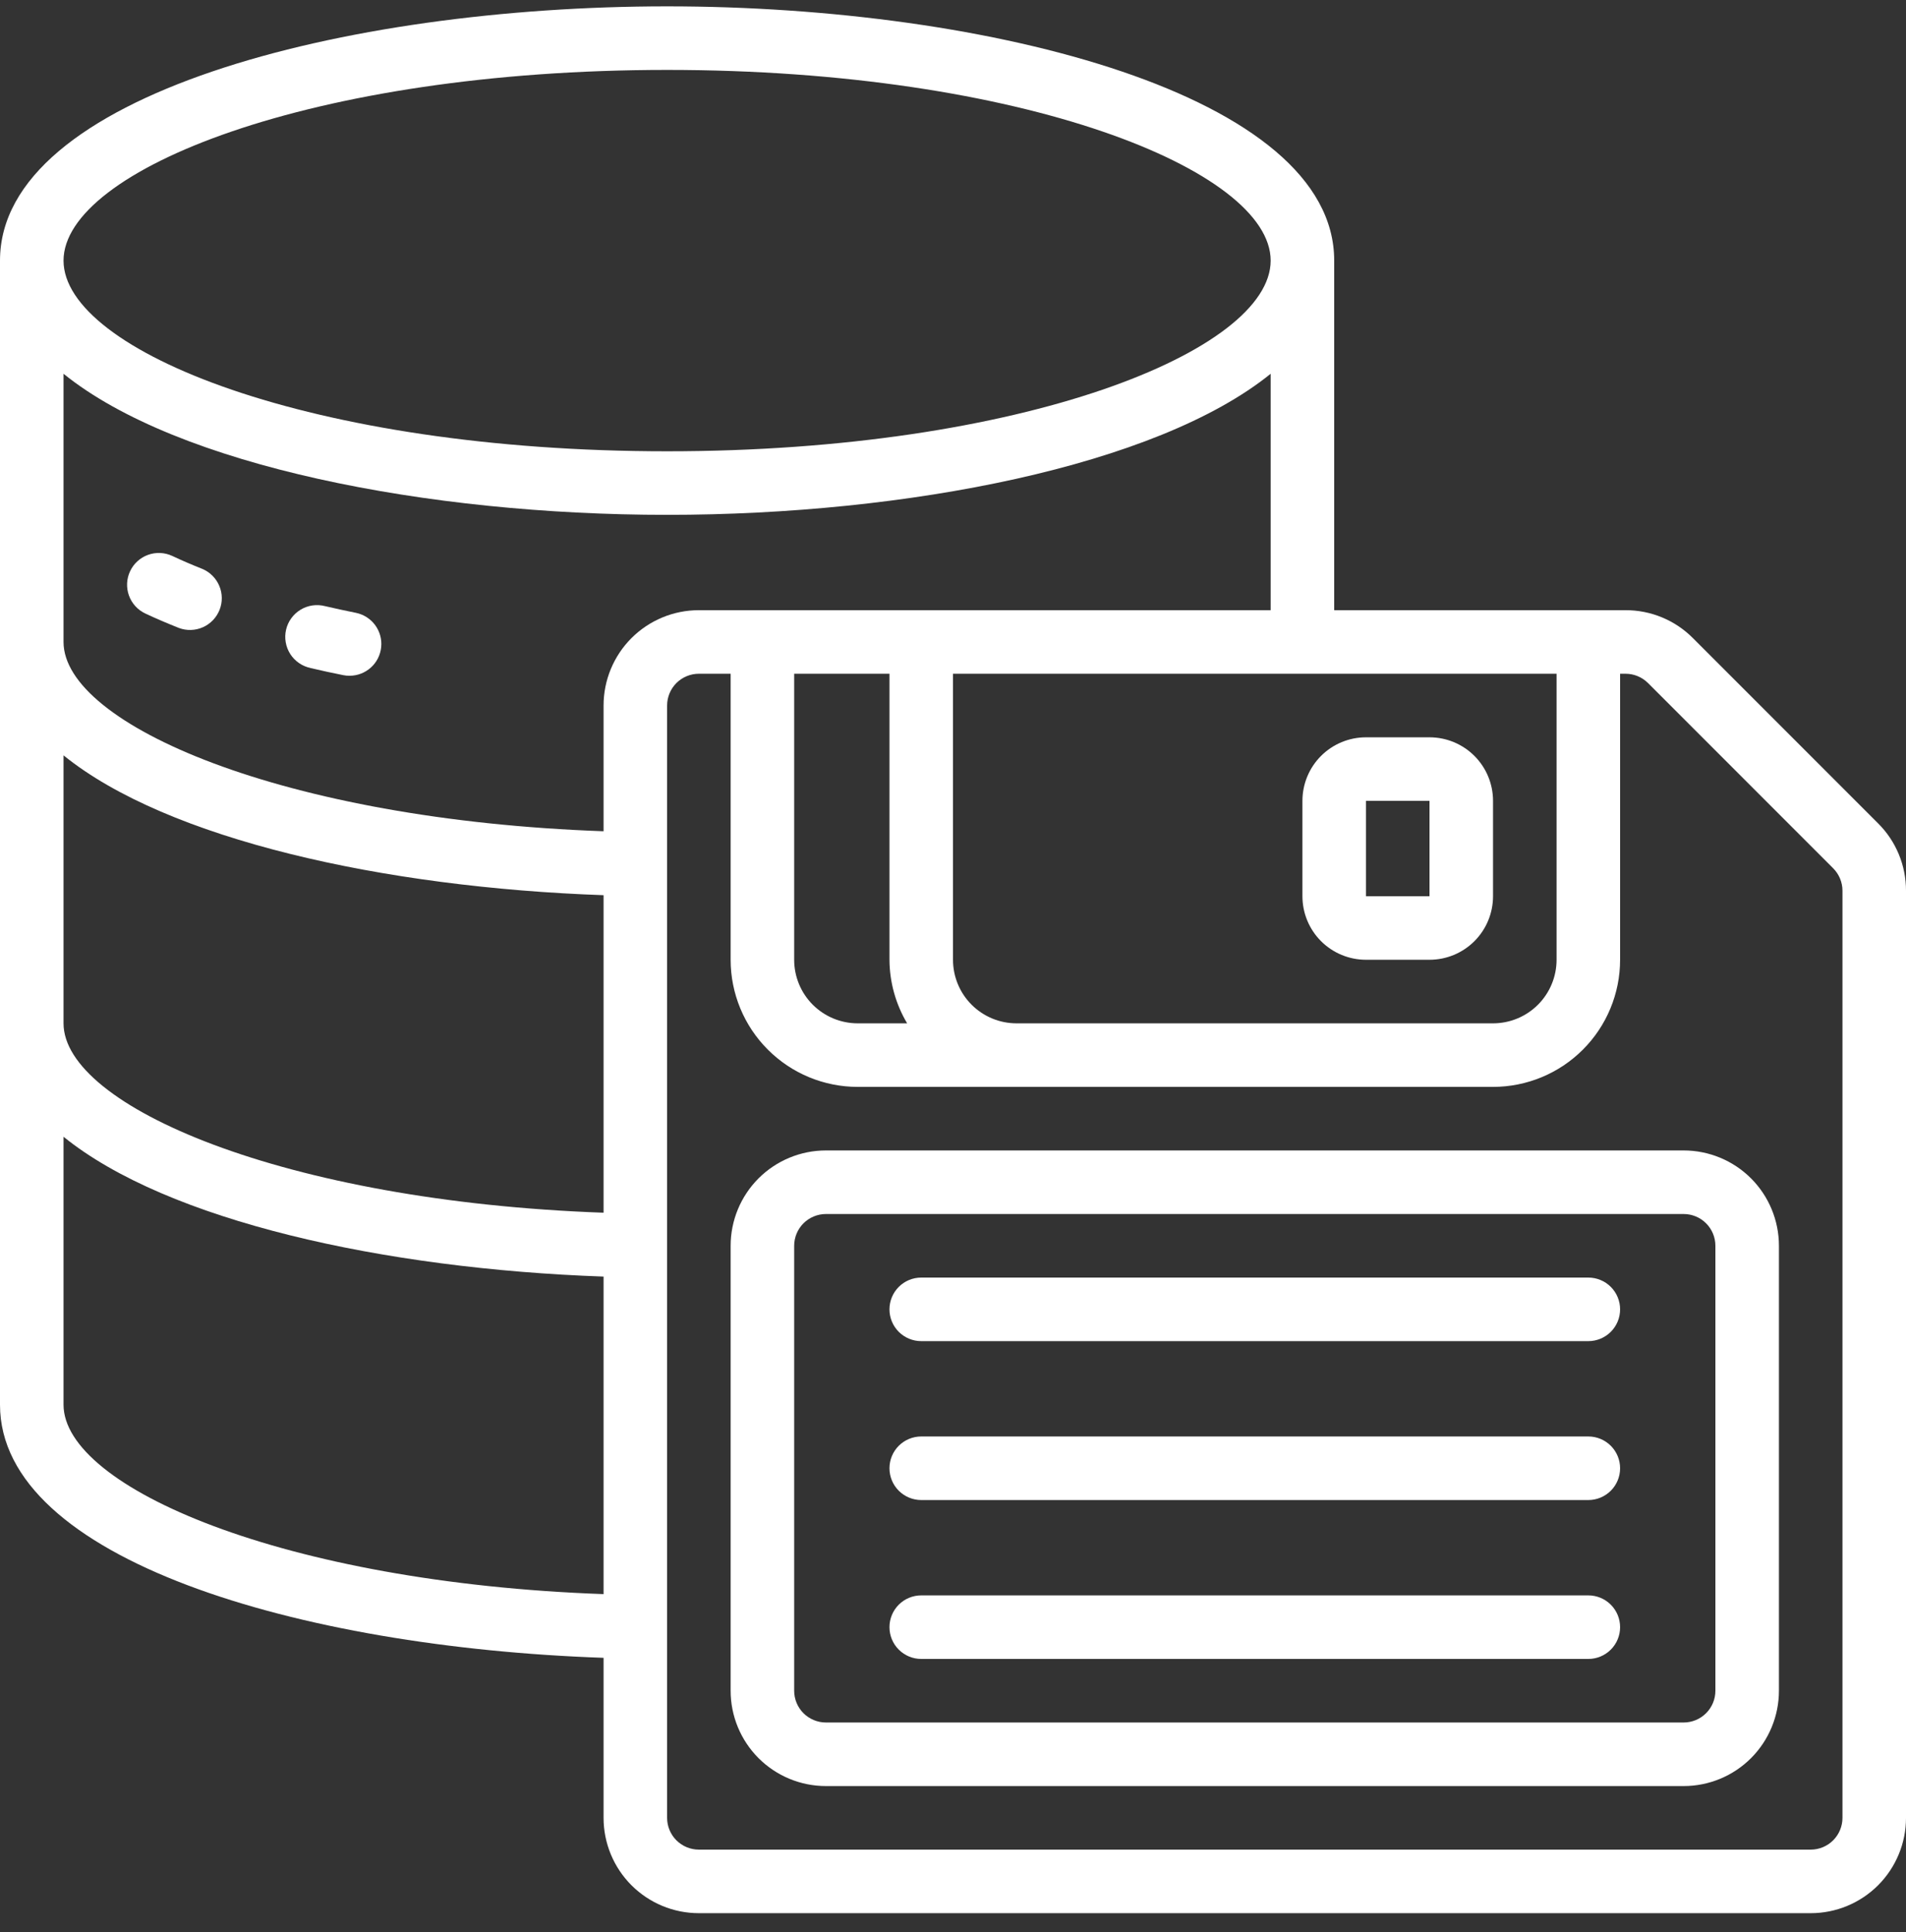
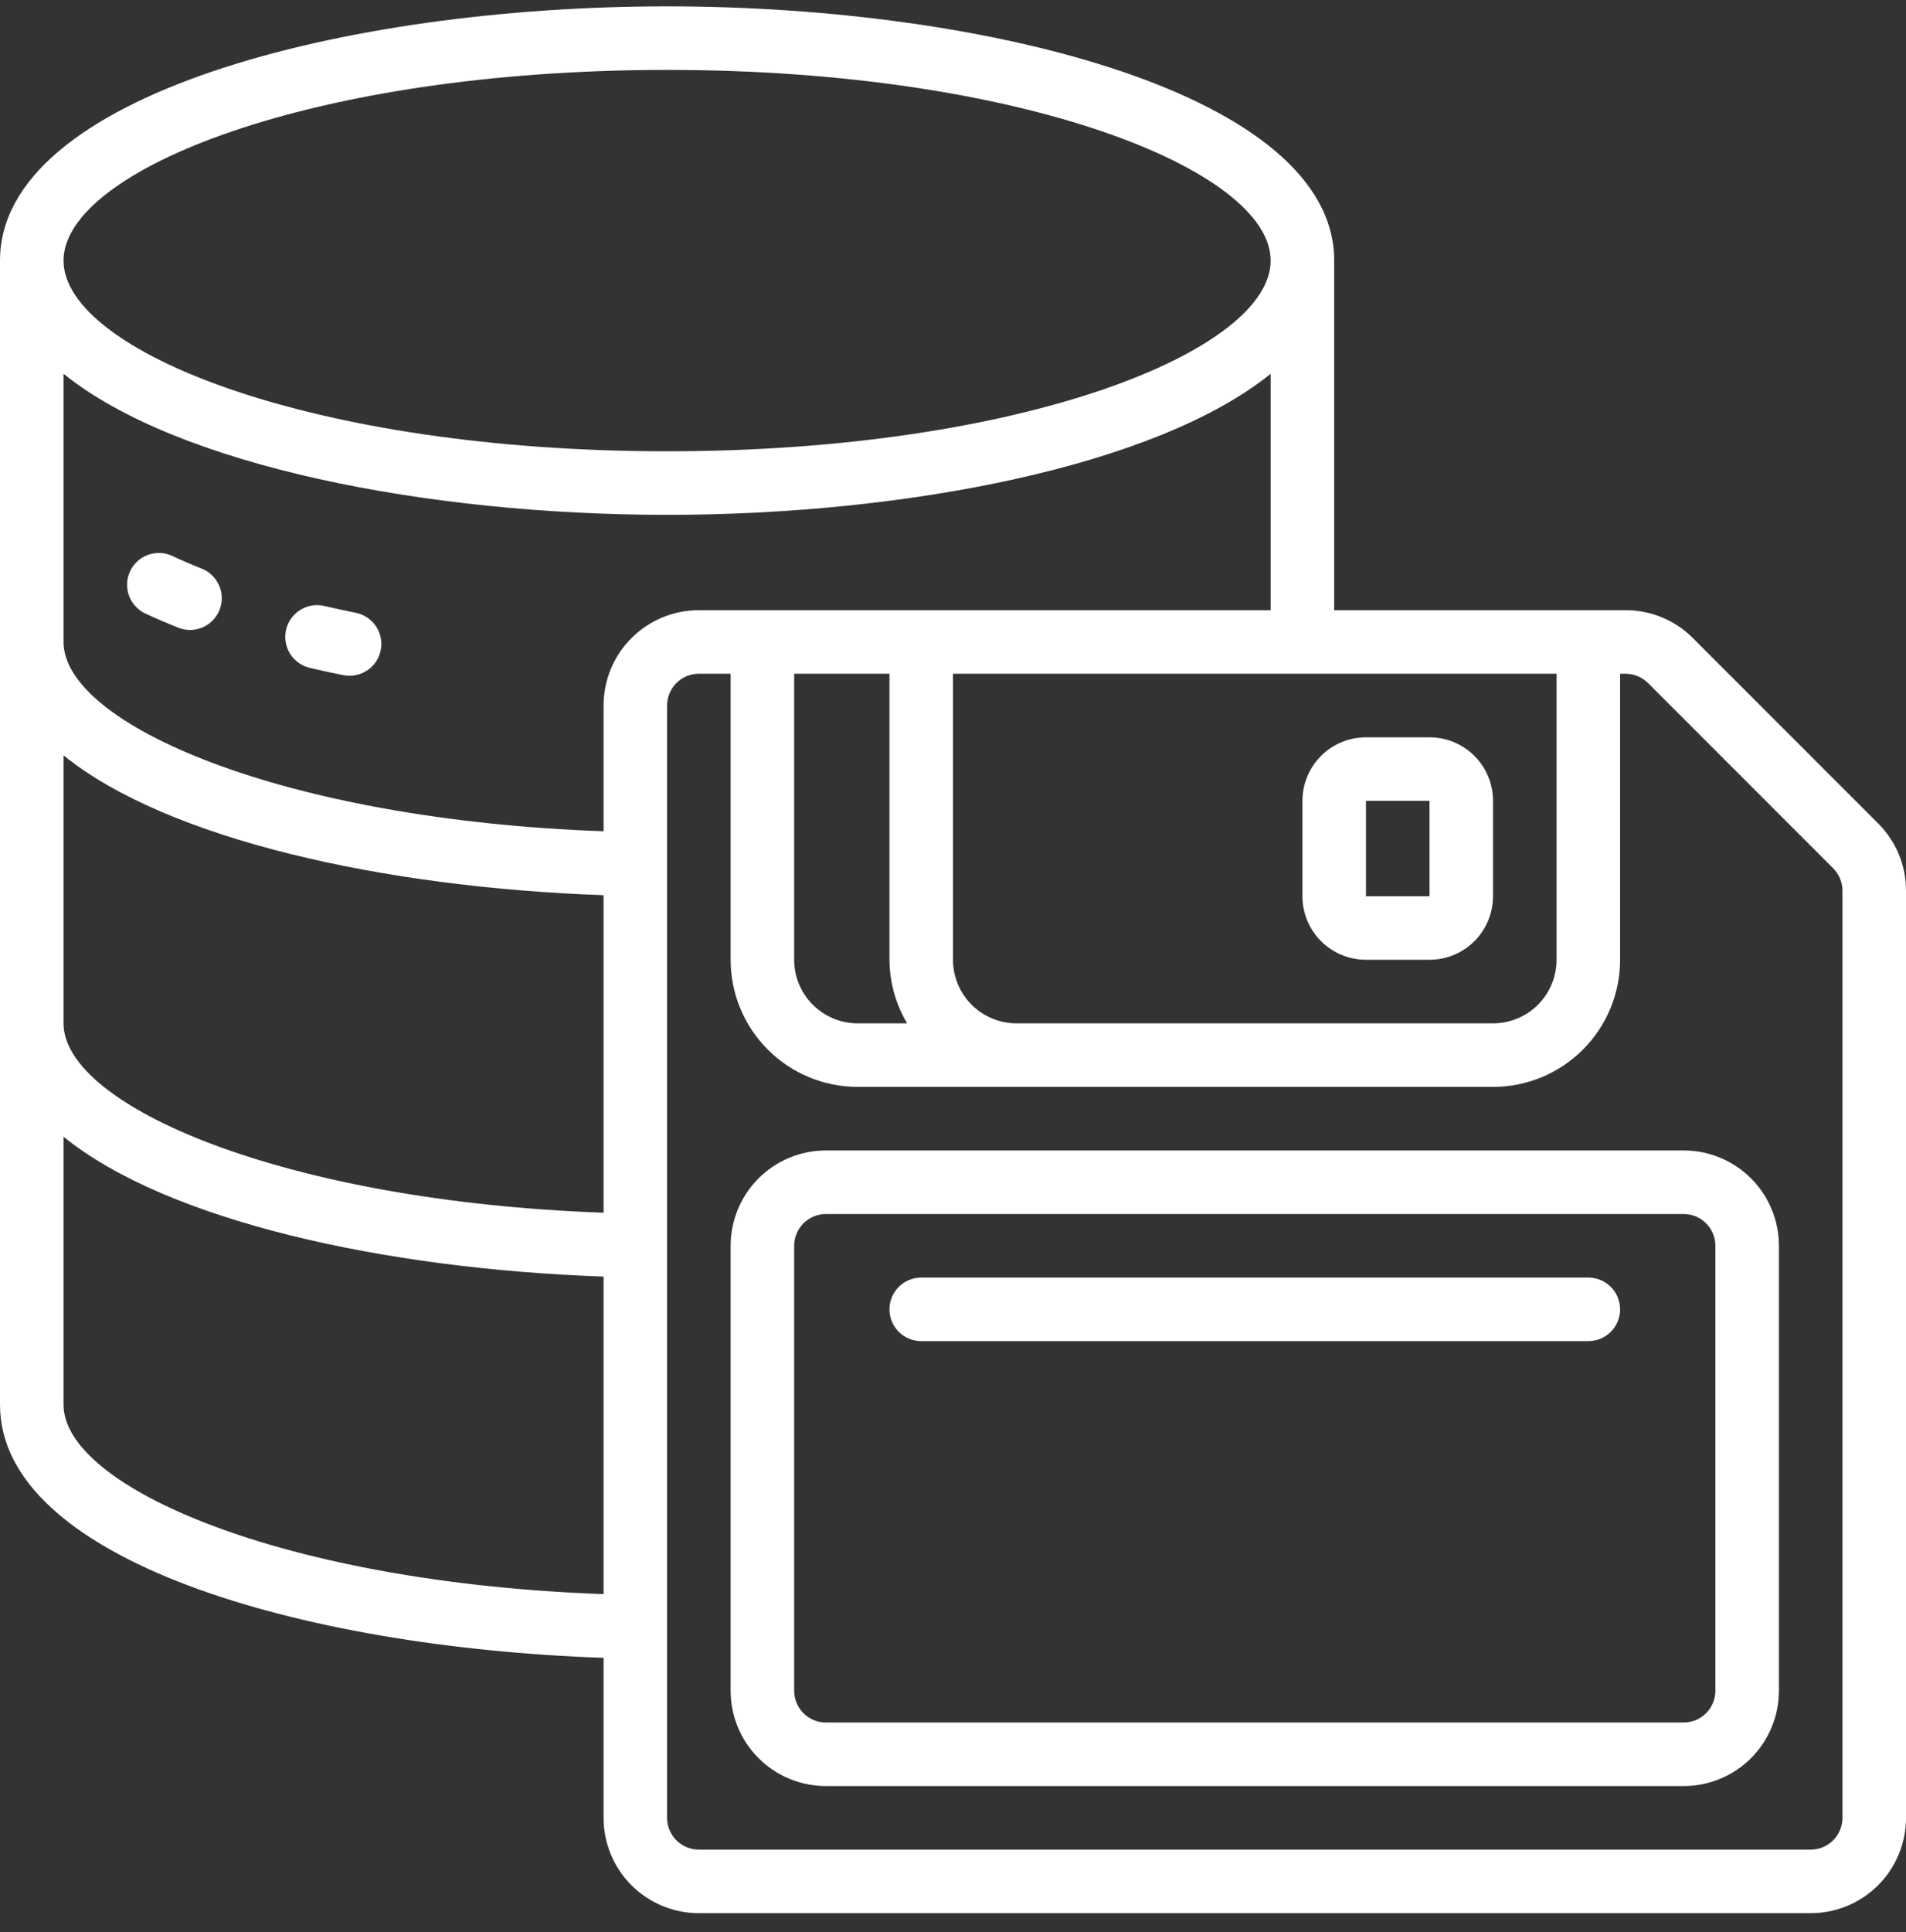
<svg xmlns="http://www.w3.org/2000/svg" width="75" height="76" viewBox="0 0 75 76" fill="none">
  <rect x="0" y="0" width="75" height="76" fill="#333333" stroke="none" />
  <g clip-path="url(#clip0_155_1628)">
    <path d="M66.616 25.099C66.269 24.75 65.856 24.473 65.401 24.284C64.945 24.095 64.458 23.999 63.965 24H52.5V10.25C52.5 3.75 38.976 0.25 26.25 0.25C13.524 0.25 0 3.75 0 10.25V55.25C0 61.32 11.75 64.791 23.75 65.206V71.5C23.75 72.495 24.145 73.448 24.848 74.152C25.552 74.855 26.505 75.25 27.5 75.25H71.25C72.245 75.25 73.198 74.855 73.902 74.152C74.605 73.448 75 72.495 75 71.5V35.035C75.001 34.542 74.905 34.054 74.716 33.599C74.528 33.144 74.251 32.731 73.901 32.384L66.616 25.099ZM31.25 26.5H35V37.75C35.005 38.63 35.245 39.493 35.695 40.25H33.75C33.087 40.25 32.451 39.987 31.982 39.518C31.513 39.049 31.25 38.413 31.25 37.75V26.5ZM37.5 37.75V26.5H61.25V37.75C61.25 38.413 60.987 39.049 60.518 39.518C60.049 39.987 59.413 40.25 58.75 40.25H40C39.337 40.25 38.701 39.987 38.232 39.518C37.763 39.049 37.5 38.413 37.5 37.75ZM26.25 2.75C40.25 2.75 50 6.702 50 10.25C50 13.797 40.25 17.75 26.25 17.75C12.25 17.75 2.5 13.797 2.5 10.25C2.5 6.702 12.25 2.75 26.25 2.75ZM2.5 14.701C6.989 18.33 16.835 20.25 26.25 20.25C35.665 20.25 45.511 18.33 50 14.701V24H27.5C26.505 24 25.552 24.395 24.848 25.098C24.145 25.802 23.75 26.755 23.75 27.75V32.695C11.169 32.25 2.5 28.5 2.5 25.25V14.701ZM2.5 29.71C6.581 33.015 15.099 34.906 23.75 35.21V47.699C11.169 47.25 2.5 43.5 2.5 40.25V29.71ZM2.5 55.25V44.711C6.581 48.017 15.099 49.907 23.75 50.211V62.7C11.169 62.25 2.5 58.5 2.5 55.25ZM72.5 71.5C72.5 71.832 72.368 72.15 72.134 72.384C71.9 72.618 71.582 72.75 71.25 72.75H27.5C27.169 72.75 26.851 72.618 26.616 72.384C26.382 72.15 26.25 71.832 26.25 71.5V27.75C26.25 27.419 26.382 27.101 26.616 26.866C26.851 26.632 27.169 26.5 27.5 26.5H28.75V37.75C28.75 39.076 29.277 40.348 30.215 41.285C31.152 42.223 32.424 42.75 33.75 42.75H58.75C60.076 42.75 61.348 42.223 62.285 41.285C63.223 40.348 63.75 39.076 63.75 37.75V26.5H63.965C64.296 26.5 64.614 26.632 64.849 26.866L72.134 34.151C72.368 34.386 72.5 34.703 72.5 35.035V71.5Z" fill="white" />
    <path d="M58.75 31.5C58.75 30.837 58.487 30.201 58.018 29.732C57.549 29.263 56.913 29 56.25 29H53.75C53.087 29 52.451 29.263 51.982 29.732C51.513 30.201 51.25 30.837 51.25 31.5V35.25C51.25 35.913 51.513 36.549 51.982 37.018C52.451 37.487 53.087 37.75 53.75 37.75H56.25C56.913 37.75 57.549 37.487 58.018 37.018C58.487 36.549 58.75 35.913 58.75 35.25V31.5ZM53.75 35.25V31.5H56.25V35.25H53.75Z" fill="white" />
    <path d="M66.25 45.25H32.5C31.505 45.25 30.552 45.645 29.848 46.348C29.145 47.052 28.75 48.005 28.75 49V66.5C28.75 67.495 29.145 68.448 29.848 69.152C30.552 69.855 31.505 70.25 32.5 70.25H66.25C67.245 70.25 68.198 69.855 68.902 69.152C69.605 68.448 70 67.495 70 66.5V49C70 48.005 69.605 47.052 68.902 46.348C68.198 45.645 67.245 45.25 66.25 45.25ZM67.5 66.5C67.5 66.832 67.368 67.15 67.134 67.384C66.9 67.618 66.582 67.75 66.25 67.75H32.5C32.169 67.75 31.851 67.618 31.616 67.384C31.382 67.15 31.25 66.832 31.25 66.5V49C31.25 48.669 31.382 48.35 31.616 48.116C31.851 47.882 32.169 47.75 32.5 47.75H66.25C66.582 47.75 66.9 47.882 67.134 48.116C67.368 48.35 67.5 48.669 67.5 49V66.5Z" fill="white" />
    <path d="M5.72 24.132C6.139 24.329 6.582 24.517 7.042 24.7C7.348 24.814 7.687 24.803 7.986 24.67C8.285 24.536 8.519 24.291 8.64 23.987C8.76 23.683 8.756 23.343 8.628 23.042C8.501 22.741 8.261 22.501 7.959 22.375C7.547 22.212 7.155 22.043 6.78 21.867C6.48 21.727 6.136 21.711 5.824 21.824C5.513 21.937 5.258 22.169 5.118 22.47C4.977 22.77 4.962 23.114 5.075 23.426C5.188 23.738 5.42 23.992 5.72 24.132Z" fill="white" />
    <path d="M12.217 26.275C12.638 26.374 13.067 26.468 13.505 26.555C13.587 26.572 13.671 26.58 13.755 26.579C14.065 26.579 14.364 26.464 14.594 26.256C14.824 26.049 14.968 25.763 14.999 25.454C15.031 25.146 14.946 24.837 14.762 24.587C14.578 24.338 14.308 24.166 14.005 24.104C13.592 24.021 13.188 23.933 12.792 23.841C12.63 23.799 12.462 23.789 12.297 23.813C12.131 23.837 11.972 23.893 11.829 23.98C11.686 24.066 11.562 24.18 11.464 24.315C11.365 24.45 11.295 24.604 11.257 24.766C11.219 24.929 11.214 25.098 11.243 25.262C11.271 25.427 11.332 25.584 11.422 25.725C11.512 25.866 11.63 25.987 11.768 26.081C11.906 26.176 12.061 26.242 12.225 26.275H12.217Z" fill="white" />
    <path d="M62.5 50.25H36.25C35.919 50.25 35.6 50.382 35.366 50.616C35.132 50.85 35 51.169 35 51.5C35 51.831 35.132 52.15 35.366 52.384C35.6 52.618 35.919 52.75 36.25 52.75H62.5C62.831 52.75 63.15 52.618 63.384 52.384C63.618 52.15 63.75 51.831 63.75 51.5C63.75 51.169 63.618 50.85 63.384 50.616C63.15 50.382 62.831 50.25 62.5 50.25Z" fill="white" />
-     <path d="M62.5 56.5H36.25C35.919 56.5 35.6 56.632 35.366 56.866C35.132 57.1 35 57.419 35 57.75C35 58.081 35.132 58.4 35.366 58.634C35.6 58.868 35.919 59 36.25 59H62.5C62.831 59 63.15 58.868 63.384 58.634C63.618 58.4 63.75 58.081 63.75 57.75C63.75 57.419 63.618 57.1 63.384 56.866C63.15 56.632 62.831 56.5 62.5 56.5Z" fill="white" />
-     <path d="M62.5 62.75H36.25C35.919 62.75 35.6 62.882 35.366 63.116C35.132 63.35 35 63.669 35 64C35 64.332 35.132 64.65 35.366 64.884C35.6 65.118 35.919 65.25 36.25 65.25H62.5C62.831 65.25 63.15 65.118 63.384 64.884C63.618 64.65 63.75 64.332 63.75 64C63.75 63.669 63.618 63.35 63.384 63.116C63.15 62.882 62.831 62.75 62.5 62.75Z" fill="white" />
  </g>
  <defs>
    <clipPath id="clip0_155_1628">
      <rect width="75" height="75" fill="white" transform="translate(0 0.25)" />
    </clipPath>
  </defs>
</svg>